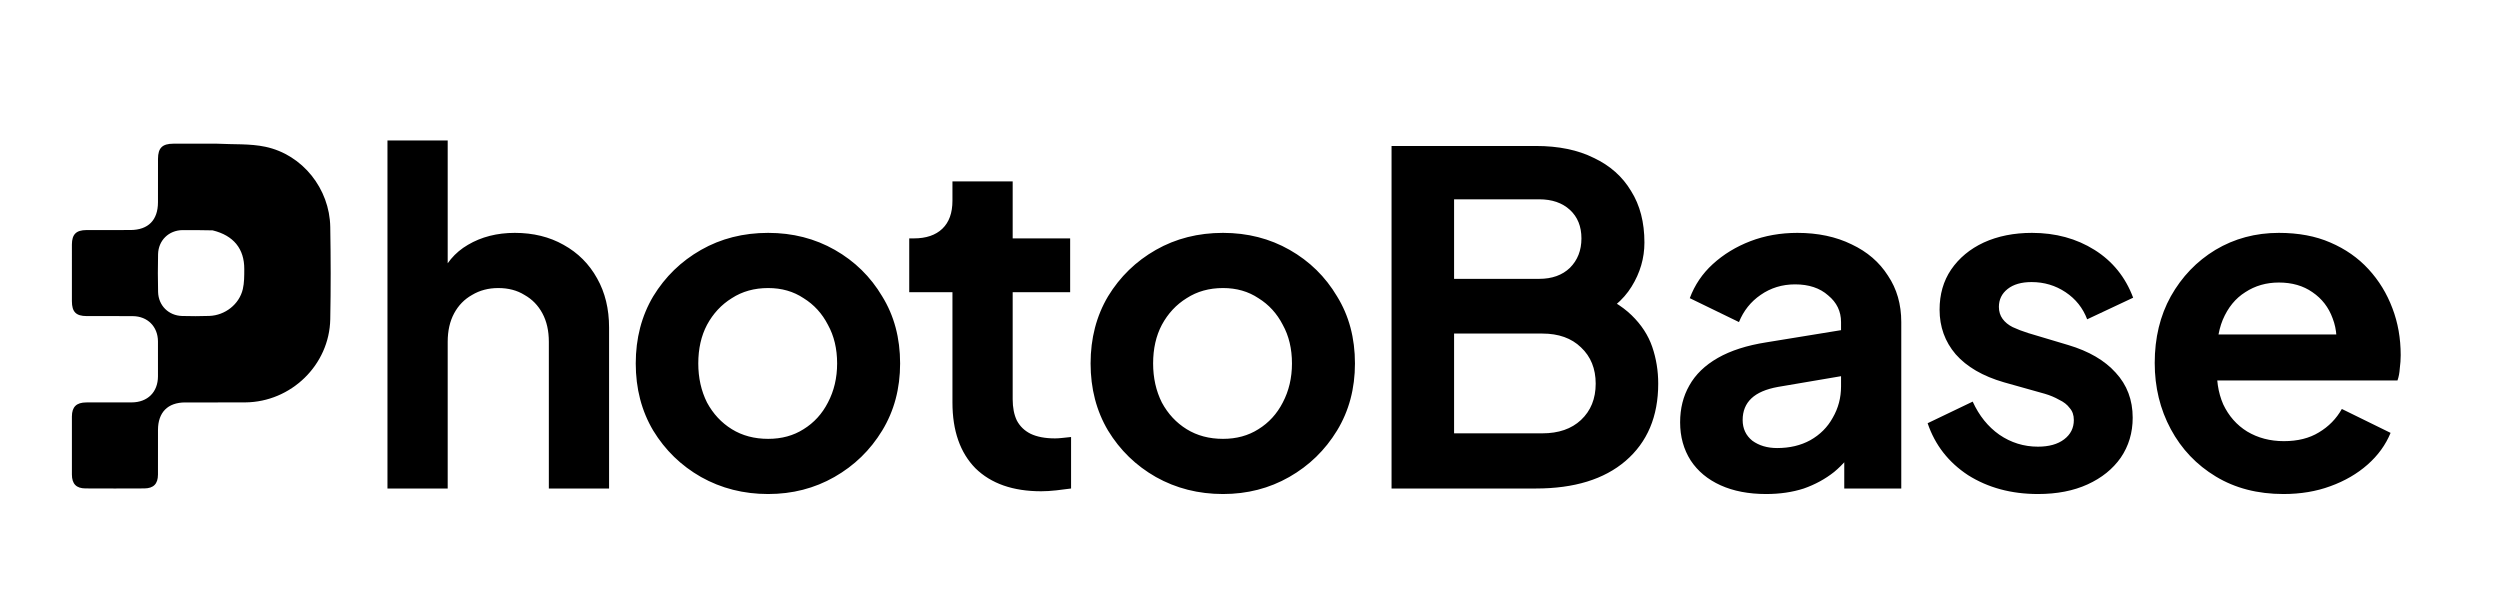
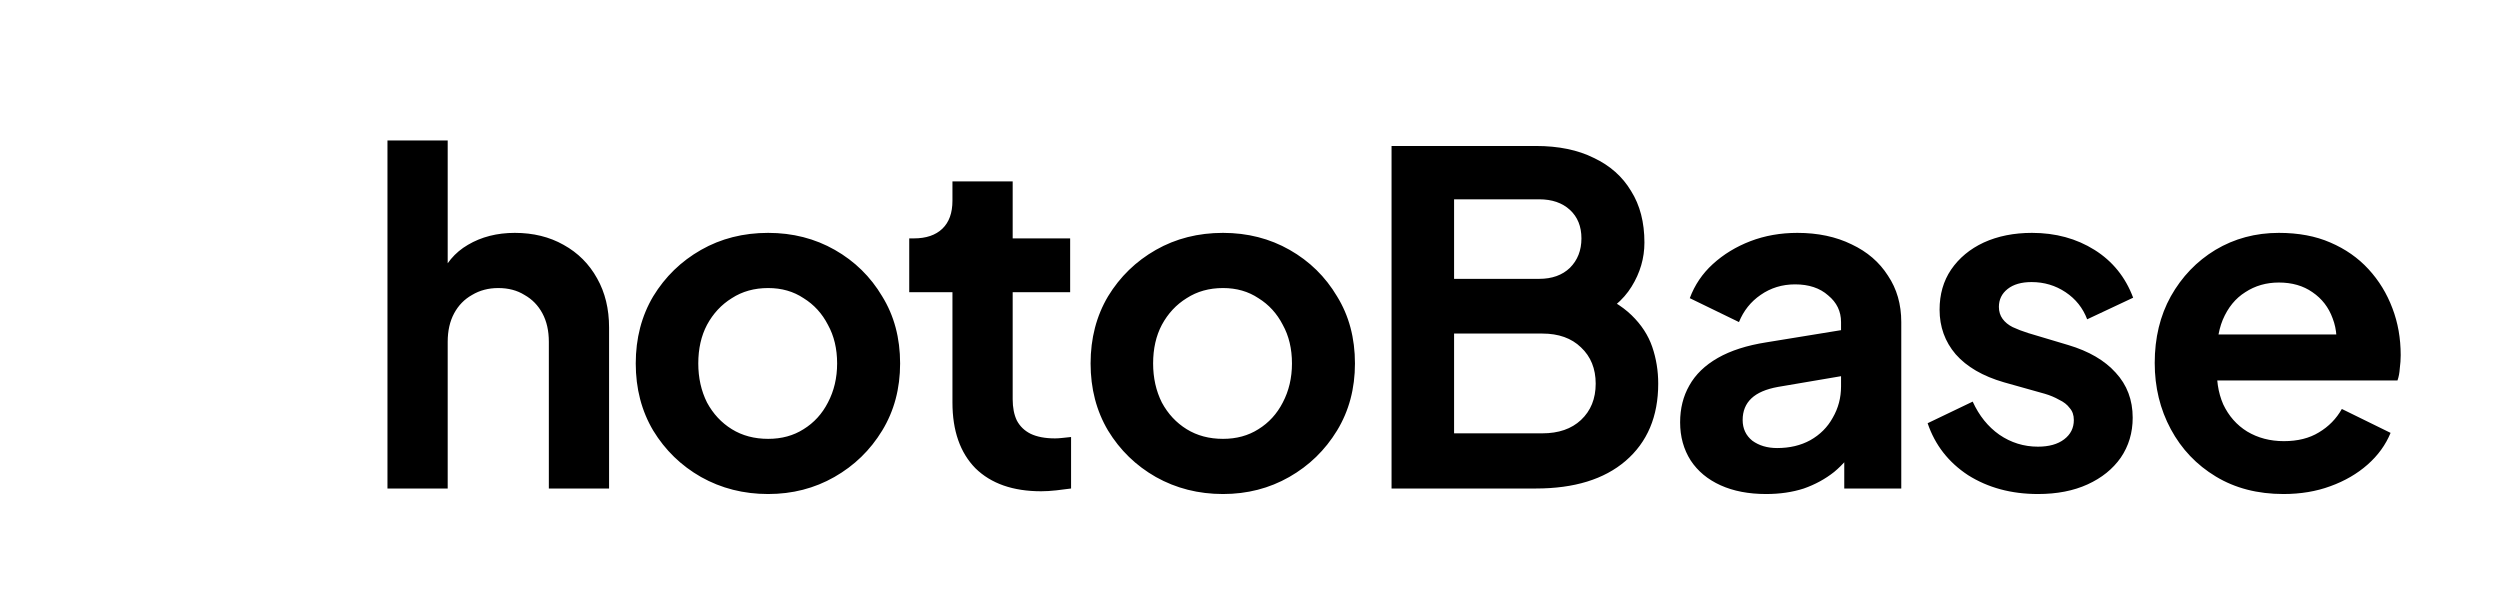
<svg xmlns="http://www.w3.org/2000/svg" width="348" height="84" viewBox="0 0 348 84" fill="none">
-   <path d="M30.174 20.001C32.5 20.126 34.787 19.974 36.944 20.432C42.127 21.532 45.884 26.284 45.972 31.587C46.044 35.872 46.056 40.161 45.972 44.446C45.849 50.796 40.523 55.962 34.146 56.013C31.354 56.035 28.561 56.007 25.768 56.019C23.347 56.03 22 57.4 21.992 59.84C21.986 61.918 21.998 63.996 21.989 66.075C21.983 67.354 21.371 67.982 20.083 67.989C17.355 68.004 14.628 68.003 11.9 67.989C10.619 67.982 10.015 67.363 10.009 66.057C9.997 63.361 9.997 60.666 10.009 57.971C10.015 56.637 10.636 56.028 11.996 56.019C14.107 56.005 16.217 56.021 18.328 56.014C20.551 56.005 21.983 54.58 21.989 52.379C21.994 50.756 22 49.132 21.988 47.508C21.972 45.465 20.546 44.026 18.493 44.006C16.35 43.985 14.206 44.008 12.063 43.998C10.577 43.992 10.012 43.419 10.008 41.923C10 39.293 9.998 36.663 10.009 34.033C10.014 32.616 10.606 32.032 12.029 32.025C14.075 32.016 16.12 32.032 18.166 32.02C20.643 32.007 21.989 30.635 21.99 28.145C21.991 26.131 21.983 24.118 21.993 22.105C22 20.589 22.6 20.006 24.134 20.002C26.115 19.998 28.096 20.001 30.174 20.001ZM29.598 32.066C28.205 32.051 26.812 32.011 25.42 32.03C23.485 32.055 22.045 33.463 22.003 35.395C21.964 37.144 21.963 38.895 22.006 40.643C22.053 42.532 23.46 43.929 25.349 43.985C26.611 44.022 27.876 44.021 29.138 43.977C31.328 43.9 33.303 42.362 33.8 40.248C34.011 39.348 33.999 38.385 34.003 37.451C34.014 34.643 32.523 32.777 29.598 32.066Z" fill="#000000" />
  <path d="M53.935 68V19.552H62.319V40.032L61.167 38.816C61.978 36.725 63.301 35.147 65.135 34.08C67.013 32.971 69.189 32.416 71.663 32.416C74.223 32.416 76.485 32.971 78.447 34.08C80.453 35.189 82.01 36.747 83.119 38.752C84.229 40.715 84.783 42.997 84.783 45.6V68H76.399V47.584C76.399 46.048 76.101 44.725 75.503 43.616C74.906 42.507 74.074 41.653 73.007 41.056C71.983 40.416 70.767 40.096 69.359 40.096C67.994 40.096 66.778 40.416 65.711 41.056C64.645 41.653 63.813 42.507 63.215 43.616C62.618 44.725 62.319 46.048 62.319 47.584V68H53.935ZM106.928 68.768C103.515 68.768 100.4 67.979 97.585 66.4C94.811 64.821 92.593 62.667 90.928 59.936C89.307 57.205 88.496 54.091 88.496 50.592C88.496 47.093 89.307 43.979 90.928 41.248C92.593 38.517 94.811 36.363 97.585 34.784C100.358 33.205 103.472 32.416 106.928 32.416C110.342 32.416 113.435 33.205 116.208 34.784C118.982 36.363 121.179 38.517 122.8 41.248C124.464 43.936 125.296 47.051 125.296 50.592C125.296 54.091 124.464 57.205 122.8 59.936C121.136 62.667 118.918 64.821 116.144 66.4C113.371 67.979 110.299 68.768 106.928 68.768ZM106.928 61.088C108.806 61.088 110.448 60.64 111.856 59.744C113.307 58.848 114.438 57.611 115.248 56.032C116.102 54.411 116.528 52.597 116.528 50.592C116.528 48.544 116.102 46.752 115.248 45.216C114.438 43.637 113.307 42.4 111.856 41.504C110.448 40.565 108.806 40.096 106.928 40.096C105.008 40.096 103.323 40.565 101.872 41.504C100.422 42.4 99.27 43.637 98.416 45.216C97.606 46.752 97.201 48.544 97.201 50.592C97.201 52.597 97.606 54.411 98.416 56.032C99.27 57.611 100.422 58.848 101.872 59.744C103.323 60.64 105.008 61.088 106.928 61.088ZM144.933 68.384C141.008 68.384 137.957 67.317 135.781 65.184C133.648 63.008 132.581 59.957 132.581 56.032V40.672H126.565V33.184H127.205C128.912 33.184 130.235 32.736 131.173 31.84C132.112 30.944 132.581 29.643 132.581 27.936V25.248H140.965V33.184H148.965V40.672H140.965V55.584C140.965 56.736 141.157 57.717 141.541 58.528C141.968 59.339 142.608 59.957 143.461 60.384C144.357 60.811 145.488 61.024 146.853 61.024C147.152 61.024 147.493 61.003 147.877 60.96C148.304 60.917 148.709 60.875 149.093 60.832V68C148.496 68.085 147.813 68.171 147.045 68.256C146.277 68.341 145.573 68.384 144.933 68.384ZM170.242 68.768C166.829 68.768 163.714 67.979 160.898 66.4C158.125 64.821 155.906 62.667 154.242 59.936C152.621 57.205 151.81 54.091 151.81 50.592C151.81 47.093 152.621 43.979 154.242 41.248C155.906 38.517 158.125 36.363 160.898 34.784C163.671 33.205 166.786 32.416 170.242 32.416C173.655 32.416 176.749 33.205 179.522 34.784C182.295 36.363 184.493 38.517 186.114 41.248C187.778 43.936 188.61 47.051 188.61 50.592C188.61 54.091 187.778 57.205 186.114 59.936C184.45 62.667 182.231 64.821 179.458 66.4C176.685 67.979 173.613 68.768 170.242 68.768ZM170.242 61.088C172.119 61.088 173.762 60.64 175.17 59.744C176.621 58.848 177.751 57.611 178.562 56.032C179.415 54.411 179.842 52.597 179.842 50.592C179.842 48.544 179.415 46.752 178.562 45.216C177.751 43.637 176.621 42.4 175.17 41.504C173.762 40.565 172.119 40.096 170.242 40.096C168.322 40.096 166.637 40.565 165.186 41.504C163.735 42.4 162.583 43.637 161.73 45.216C160.919 46.752 160.514 48.544 160.514 50.592C160.514 52.597 160.919 54.411 161.73 56.032C162.583 57.611 163.735 58.848 165.186 59.744C166.637 60.64 168.322 61.088 170.242 61.088ZM193.704 68V20.32H213.8C216.957 20.32 219.645 20.875 221.864 21.984C224.125 23.051 225.853 24.587 227.048 26.592C228.285 28.555 228.904 30.944 228.904 33.76C228.904 35.936 228.306 37.984 227.112 39.904C225.96 41.781 224.104 43.339 221.544 44.576V40.544C223.89 41.44 225.746 42.549 227.112 43.872C228.477 45.195 229.437 46.667 229.992 48.288C230.546 49.909 230.824 51.616 230.824 53.408C230.824 57.973 229.309 61.557 226.28 64.16C223.293 66.72 219.133 68 213.8 68H193.704ZM202.408 60.32H214.696C216.957 60.32 218.749 59.701 220.072 58.464C221.437 57.184 222.12 55.499 222.12 53.408C222.12 51.317 221.437 49.632 220.072 48.352C218.749 47.072 216.957 46.432 214.696 46.432H202.408V60.32ZM202.408 38.816H214.248C216.04 38.816 217.469 38.304 218.536 37.28C219.602 36.213 220.136 34.848 220.136 33.184C220.136 31.52 219.602 30.197 218.536 29.216C217.469 28.235 216.04 27.744 214.248 27.744H202.408V38.816ZM245.841 68.768C243.409 68.768 241.297 68.363 239.505 67.552C237.713 66.741 236.327 65.589 235.345 64.096C234.364 62.56 233.873 60.789 233.873 58.784C233.873 56.864 234.3 55.157 235.153 53.664C236.007 52.128 237.329 50.848 239.121 49.824C240.913 48.8 243.175 48.075 245.905 47.648L257.297 45.792V52.192L247.505 53.856C245.841 54.155 244.604 54.688 243.793 55.456C242.983 56.224 242.577 57.227 242.577 58.464C242.577 59.659 243.025 60.619 243.921 61.344C244.86 62.027 246.012 62.368 247.377 62.368C249.127 62.368 250.663 62.005 251.985 61.28C253.351 60.512 254.396 59.467 255.121 58.144C255.889 56.821 256.273 55.371 256.273 53.792V44.832C256.273 43.339 255.676 42.101 254.481 41.12C253.329 40.096 251.793 39.584 249.873 39.584C248.081 39.584 246.481 40.075 245.073 41.056C243.708 41.995 242.705 43.253 242.065 44.832L235.217 41.504C235.9 39.669 236.967 38.091 238.417 36.768C239.911 35.403 241.66 34.336 243.665 33.568C245.671 32.8 247.847 32.416 250.193 32.416C253.052 32.416 255.569 32.949 257.745 34.016C259.921 35.04 261.607 36.491 262.801 38.368C264.039 40.203 264.657 42.357 264.657 44.832V68H256.721V62.048L258.513 61.92C257.617 63.413 256.551 64.672 255.313 65.696C254.076 66.677 252.668 67.445 251.089 68C249.511 68.512 247.761 68.768 245.841 68.768ZM283.686 68.768C279.974 68.768 276.731 67.893 273.958 66.144C271.227 64.352 269.35 61.941 268.326 58.912L274.598 55.904C275.494 57.867 276.731 59.403 278.31 60.512C279.931 61.621 281.723 62.176 283.686 62.176C285.222 62.176 286.438 61.835 287.334 61.152C288.23 60.469 288.678 59.573 288.678 58.464C288.678 57.781 288.486 57.227 288.102 56.8C287.761 56.331 287.27 55.947 286.63 55.648C286.033 55.307 285.371 55.029 284.646 54.816L278.95 53.216C276.006 52.363 273.766 51.061 272.23 49.312C270.737 47.563 269.99 45.493 269.99 43.104C269.99 40.971 270.523 39.115 271.59 37.536C272.699 35.915 274.214 34.656 276.134 33.76C278.097 32.864 280.337 32.416 282.854 32.416C286.139 32.416 289.041 33.205 291.558 34.784C294.075 36.363 295.867 38.581 296.934 41.44L290.534 44.448C289.937 42.869 288.934 41.611 287.526 40.672C286.118 39.733 284.539 39.264 282.79 39.264C281.382 39.264 280.273 39.584 279.462 40.224C278.651 40.864 278.246 41.696 278.246 42.72C278.246 43.36 278.417 43.915 278.758 44.384C279.099 44.853 279.569 45.237 280.166 45.536C280.806 45.835 281.531 46.112 282.342 46.368L287.91 48.032C290.769 48.885 292.966 50.165 294.502 51.872C296.081 53.579 296.87 55.669 296.87 58.144C296.87 60.235 296.315 62.091 295.206 63.712C294.097 65.291 292.561 66.528 290.598 67.424C288.635 68.32 286.331 68.768 283.686 68.768ZM317.857 68.768C314.273 68.768 311.137 67.957 308.449 66.336C305.761 64.715 303.67 62.517 302.177 59.744C300.684 56.971 299.937 53.899 299.937 50.528C299.937 47.029 300.684 43.936 302.177 41.248C303.713 38.517 305.782 36.363 308.385 34.784C311.03 33.205 313.974 32.416 317.217 32.416C319.948 32.416 322.337 32.864 324.385 33.76C326.476 34.656 328.246 35.893 329.697 37.472C331.148 39.051 332.257 40.864 333.025 42.912C333.793 44.917 334.177 47.093 334.177 49.44C334.177 50.037 334.134 50.656 334.049 51.296C334.006 51.936 333.9 52.491 333.729 52.96H306.849V46.56H328.993L325.025 49.568C325.409 47.605 325.302 45.856 324.705 44.32C324.15 42.784 323.212 41.568 321.889 40.672C320.609 39.776 319.052 39.328 317.217 39.328C315.468 39.328 313.91 39.776 312.545 40.672C311.18 41.525 310.134 42.805 309.409 44.512C308.726 46.176 308.47 48.203 308.641 50.592C308.47 52.725 308.748 54.624 309.473 56.288C310.241 57.909 311.35 59.168 312.801 60.064C314.294 60.96 316.001 61.408 317.921 61.408C319.841 61.408 321.462 61.003 322.785 60.192C324.15 59.381 325.217 58.293 325.985 56.928L332.769 60.256C332.086 61.92 331.02 63.392 329.569 64.672C328.118 65.952 326.39 66.955 324.385 67.68C322.422 68.405 320.246 68.768 317.857 68.768Z" fill="#000000" />
</svg>